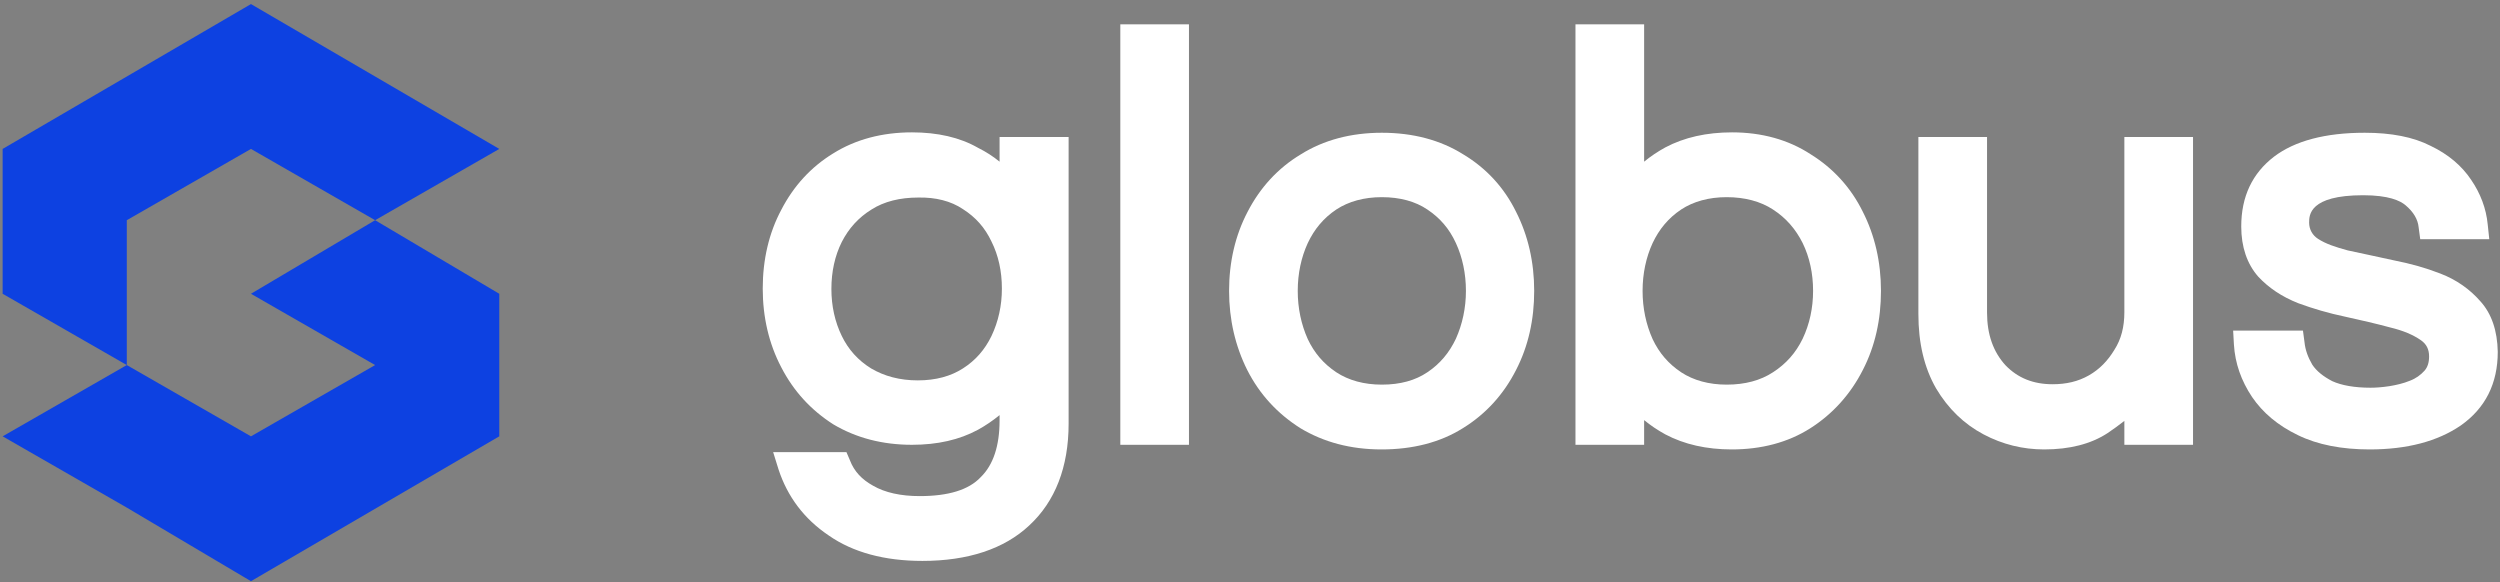
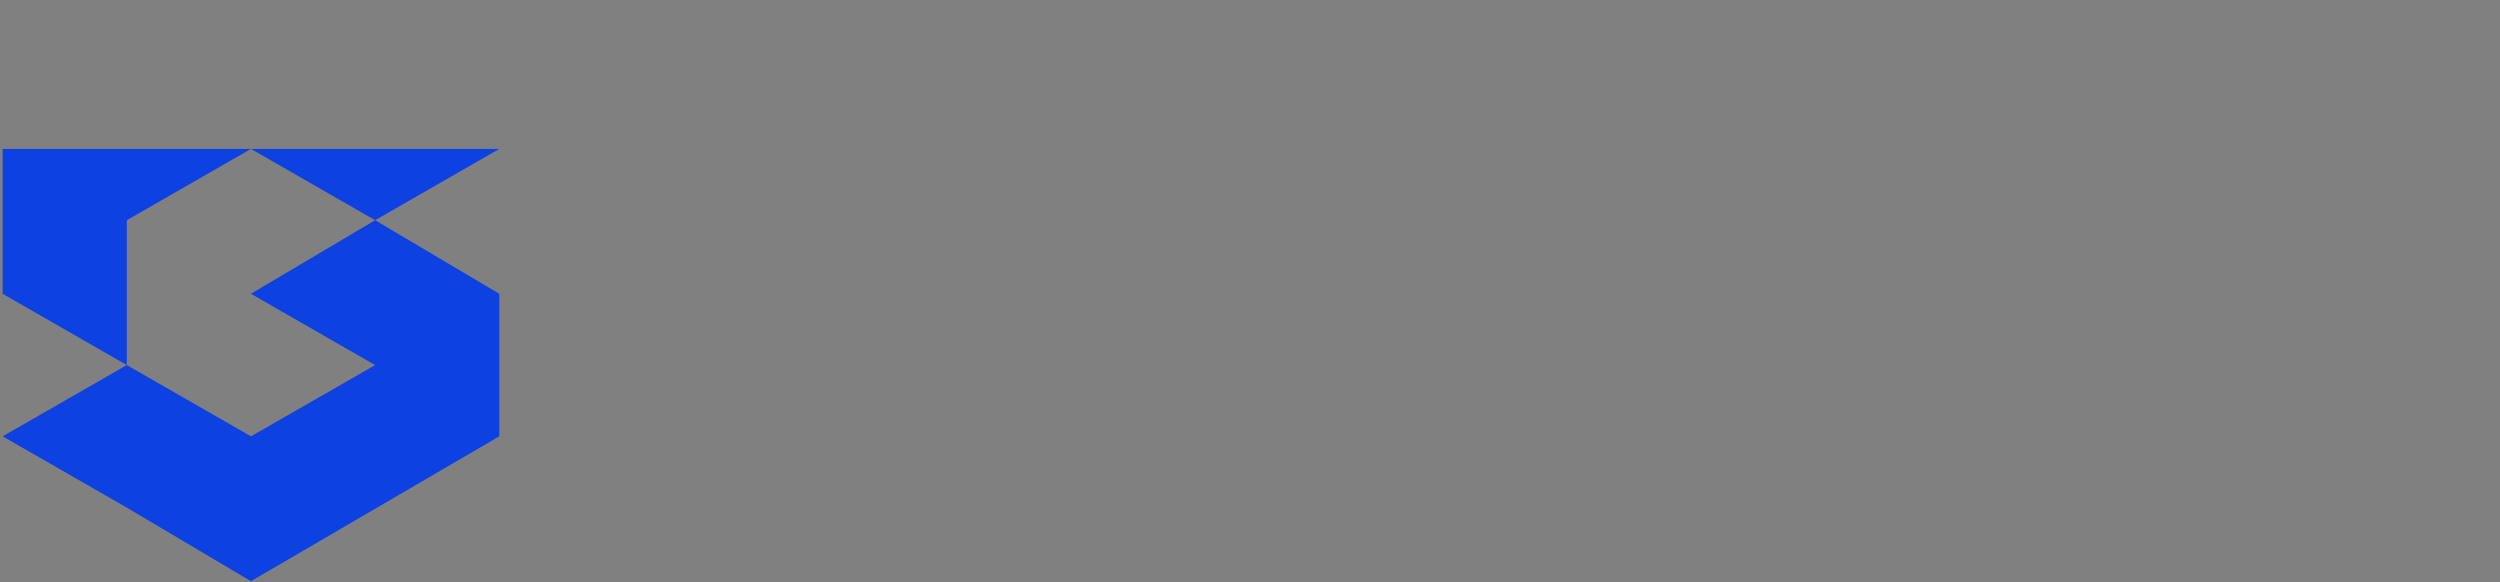
<svg xmlns="http://www.w3.org/2000/svg" width="322" height="75" viewBox="0 0 322 75" fill="none">
  <rect x="0" y="0" width="322" height="75" fill="#808080" stroke="none" />
  <path d="M48.315 28.362L32.323 37.839L48.315 47.02L32.323 56.2L16.331 47.02L0.339 56.2L16.331 65.381L32.323 74.858L64.307 56.2V37.839L48.315 28.362Z" fill="#0D41E1" />
-   <path d="M32.324 19.181L48.316 28.362L64.308 19.181L32.324 0.524L0.339 19.181V37.839L16.331 47.02V28.362L32.324 19.181Z" fill="#0D41E1" />
+   <path d="M32.324 19.181L48.316 28.362L64.308 19.181L0.339 19.181V37.839L16.331 47.02V28.362L32.324 19.181Z" fill="#0D41E1" />
  <g clip-path="url(#clip0_66_438)">
    <path d="M128.745 20.824C127.901 20.128 126.957 19.532 125.963 19.035C123.628 17.694 120.746 17.048 117.467 17.048C113.642 17.048 110.214 17.942 107.282 19.78C104.451 21.519 102.215 23.954 100.625 27.034C99.035 30.015 98.24 33.443 98.24 37.169C98.24 40.846 99.035 44.274 100.625 47.304C102.215 50.385 104.451 52.819 107.332 54.657C110.263 56.396 113.642 57.29 117.467 57.29C120.746 57.29 123.578 56.645 125.963 55.353C126.957 54.806 127.901 54.16 128.745 53.465V54.16C128.745 57.39 127.95 59.874 126.311 61.464C124.771 63.103 122.137 63.898 118.461 63.898C116.026 63.898 113.989 63.451 112.449 62.557C111.009 61.762 110.015 60.718 109.468 59.278L109.021 58.234H99.582L100.277 60.47C101.42 63.948 103.556 66.829 106.736 68.966C109.866 71.152 113.94 72.245 118.809 72.245C124.671 72.245 129.341 70.705 132.571 67.674C135.899 64.594 137.638 60.172 137.638 54.558V17.644H128.745V20.824ZM124.025 26.935C125.665 27.978 126.857 29.319 127.702 31.108C128.596 32.897 129.043 34.933 129.043 37.169C129.043 39.355 128.596 41.392 127.702 43.28C126.857 45.019 125.665 46.41 124.025 47.453C122.485 48.447 120.548 48.993 118.212 48.993C115.877 48.993 113.89 48.447 112.201 47.453C110.512 46.41 109.27 45.019 108.425 43.28C107.531 41.442 107.084 39.405 107.084 37.219C107.084 34.983 107.531 32.946 108.425 31.158C109.319 29.419 110.561 28.028 112.251 26.984C113.89 25.941 115.927 25.444 118.262 25.444C120.498 25.395 122.485 25.891 124.025 26.935Z" fill="white" />
    <path d="M233.227 19.88C230.345 17.992 226.917 17.048 223.092 17.048C219.813 17.048 216.931 17.694 214.497 18.985C213.503 19.532 212.609 20.128 211.764 20.824V3.137H202.921V57.29H211.764V54.111C212.609 54.806 213.503 55.403 214.497 55.949C216.931 57.241 219.813 57.887 223.042 57.887C226.867 57.887 230.296 56.992 233.177 55.154C236.059 53.316 238.344 50.782 239.934 47.652C241.524 44.572 242.269 41.144 242.269 37.467C242.269 33.741 241.474 30.313 239.934 27.282C238.394 24.152 236.108 21.668 233.227 19.88ZM233.525 37.467C233.525 39.653 233.078 41.74 232.183 43.628C231.289 45.466 230.047 46.857 228.358 47.95C226.768 48.993 224.781 49.54 222.396 49.54C220.111 49.54 218.123 48.993 216.534 47.95C214.894 46.857 213.702 45.466 212.857 43.678C212.012 41.79 211.565 39.703 211.565 37.467C211.565 35.231 212.012 33.145 212.857 31.307C213.702 29.518 214.894 28.077 216.534 26.984C218.123 25.941 220.111 25.395 222.396 25.395C224.731 25.395 226.768 25.941 228.358 26.984C230.047 28.077 231.289 29.518 232.183 31.307C233.078 33.145 233.525 35.231 233.525 37.467Z" fill="white" />
-     <path d="M273.618 40.2C273.618 42.088 273.221 43.678 272.326 45.069C271.482 46.46 270.438 47.553 269.047 48.348C267.656 49.143 266.116 49.49 264.377 49.49C261.893 49.49 259.906 48.695 258.316 47.056C256.726 45.317 255.931 43.081 255.931 40.249V17.644H247.088V40.448C247.088 44.174 247.833 47.354 249.373 50.037C250.913 52.62 252.95 54.608 255.484 55.949C257.919 57.241 260.552 57.887 263.284 57.887C266.563 57.887 269.296 57.191 271.432 55.8C272.177 55.303 272.923 54.757 273.618 54.21V57.29H282.462V17.644H273.618V40.2Z" fill="white" />
-     <path d="M153.139 3.137H144.296V57.29H153.139V3.137Z" fill="white" />
    <path d="M188.463 19.88C185.532 18.041 182.004 17.098 177.98 17.098C174.005 17.098 170.478 18.041 167.547 19.88C164.566 21.668 162.28 24.202 160.69 27.282C159.101 30.313 158.306 33.741 158.306 37.467C158.306 41.144 159.101 44.572 160.641 47.652C162.231 50.782 164.516 53.266 167.497 55.154C170.478 56.943 173.956 57.887 177.93 57.887C181.954 57.887 185.482 56.992 188.413 55.154C191.394 53.316 193.679 50.782 195.269 47.652C196.859 44.572 197.604 41.144 197.604 37.467C197.604 33.741 196.809 30.313 195.269 27.282C193.729 24.152 191.444 21.668 188.463 19.88ZM177.98 49.54C175.694 49.54 173.707 48.993 172.117 47.95C170.478 46.857 169.285 45.466 168.441 43.678C167.596 41.79 167.149 39.703 167.149 37.467C167.149 35.231 167.596 33.145 168.441 31.307C169.285 29.518 170.478 28.077 172.117 26.984C173.707 25.941 175.694 25.395 177.98 25.395C180.315 25.395 182.302 25.941 183.842 26.984C185.482 28.077 186.674 29.468 187.519 31.307C188.363 33.145 188.811 35.231 188.811 37.467C188.811 39.653 188.363 41.74 187.519 43.628C186.674 45.416 185.482 46.857 183.842 47.95C182.302 48.993 180.365 49.54 177.98 49.54Z" fill="white" />
    <path d="M319.475 38.809C318.134 37.269 316.395 36.026 314.308 35.231C312.371 34.486 310.632 33.989 308.148 33.493C306.16 33.045 304.173 32.648 302.385 32.251C300.745 31.803 299.553 31.406 298.559 30.76C297.863 30.313 297.416 29.568 297.416 28.674C297.416 27.73 297.416 25.146 304.372 25.146C307.651 25.146 309.141 25.842 309.837 26.438C310.831 27.282 311.427 28.226 311.526 29.319L311.725 30.81H320.618L320.419 28.922C320.22 26.835 319.475 24.898 318.283 23.159C317.09 21.37 315.352 19.88 313.066 18.787C310.831 17.644 307.999 17.098 304.571 17.098C299.503 17.098 295.578 18.141 292.895 20.178C290.113 22.314 288.672 25.295 288.672 29.17C288.672 31.803 289.417 33.989 290.858 35.629C292.2 37.07 293.889 38.212 296.025 39.057C297.913 39.753 299.95 40.349 302.086 40.796C304.123 41.243 306.061 41.69 307.899 42.187C309.539 42.584 310.831 43.131 311.824 43.827C312.52 44.323 312.867 44.969 312.867 45.913C312.867 46.708 312.669 47.304 312.271 47.752C311.774 48.298 311.178 48.745 310.383 49.043C309.539 49.391 308.644 49.59 307.75 49.739C306.757 49.888 305.962 49.938 305.316 49.938C303.279 49.938 301.59 49.639 300.397 49.093C299.255 48.497 298.36 47.801 297.814 46.956C297.267 46.013 296.919 45.069 296.82 44.075L296.621 42.584H287.629L287.728 44.373C287.877 46.807 288.672 49.043 290.063 51.13C291.454 53.167 293.392 54.806 295.976 56.048C298.509 57.29 301.639 57.887 305.216 57.887C310.036 57.887 313.96 56.843 316.941 54.806C320.121 52.571 321.711 49.391 321.711 45.317C321.661 42.584 320.916 40.398 319.475 38.809Z" fill="white" />
  </g>
  <defs>
    <clipPath id="clip0_66_438">
-       <rect width="223.421" height="69.108" fill="white" transform="translate(98.24 3.137)" />
-     </clipPath>
+       </clipPath>
  </defs>
</svg>